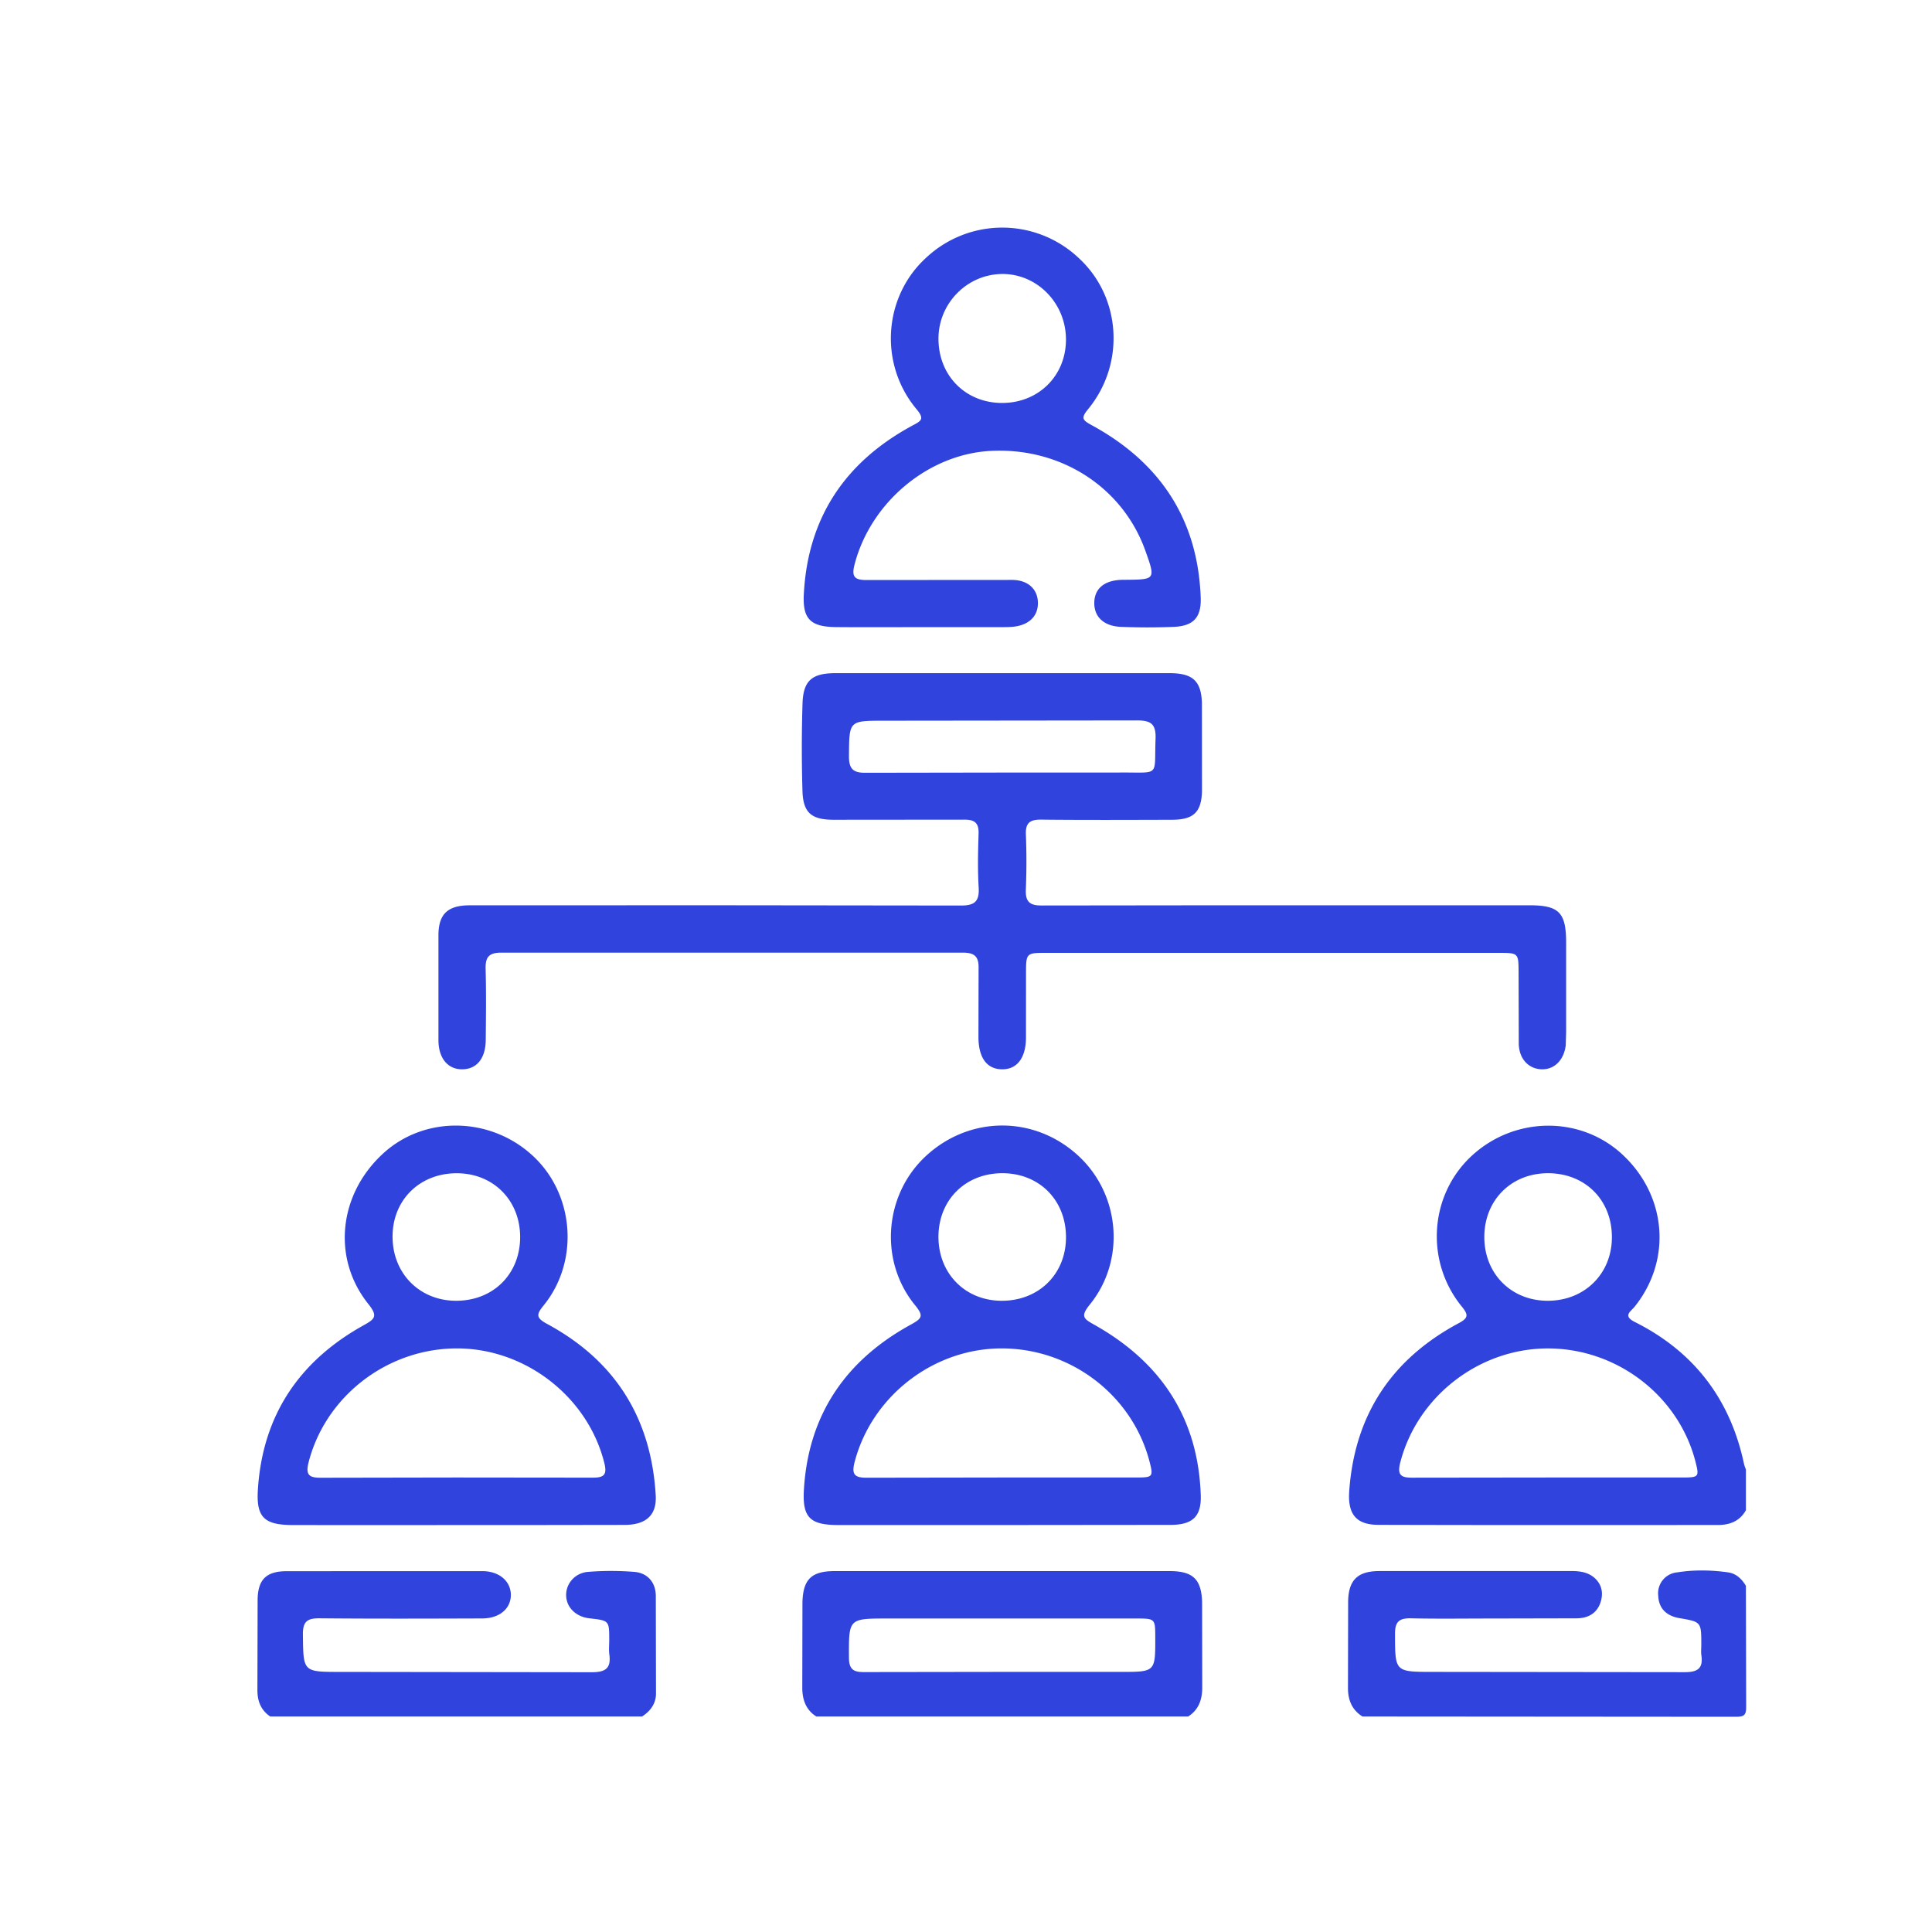
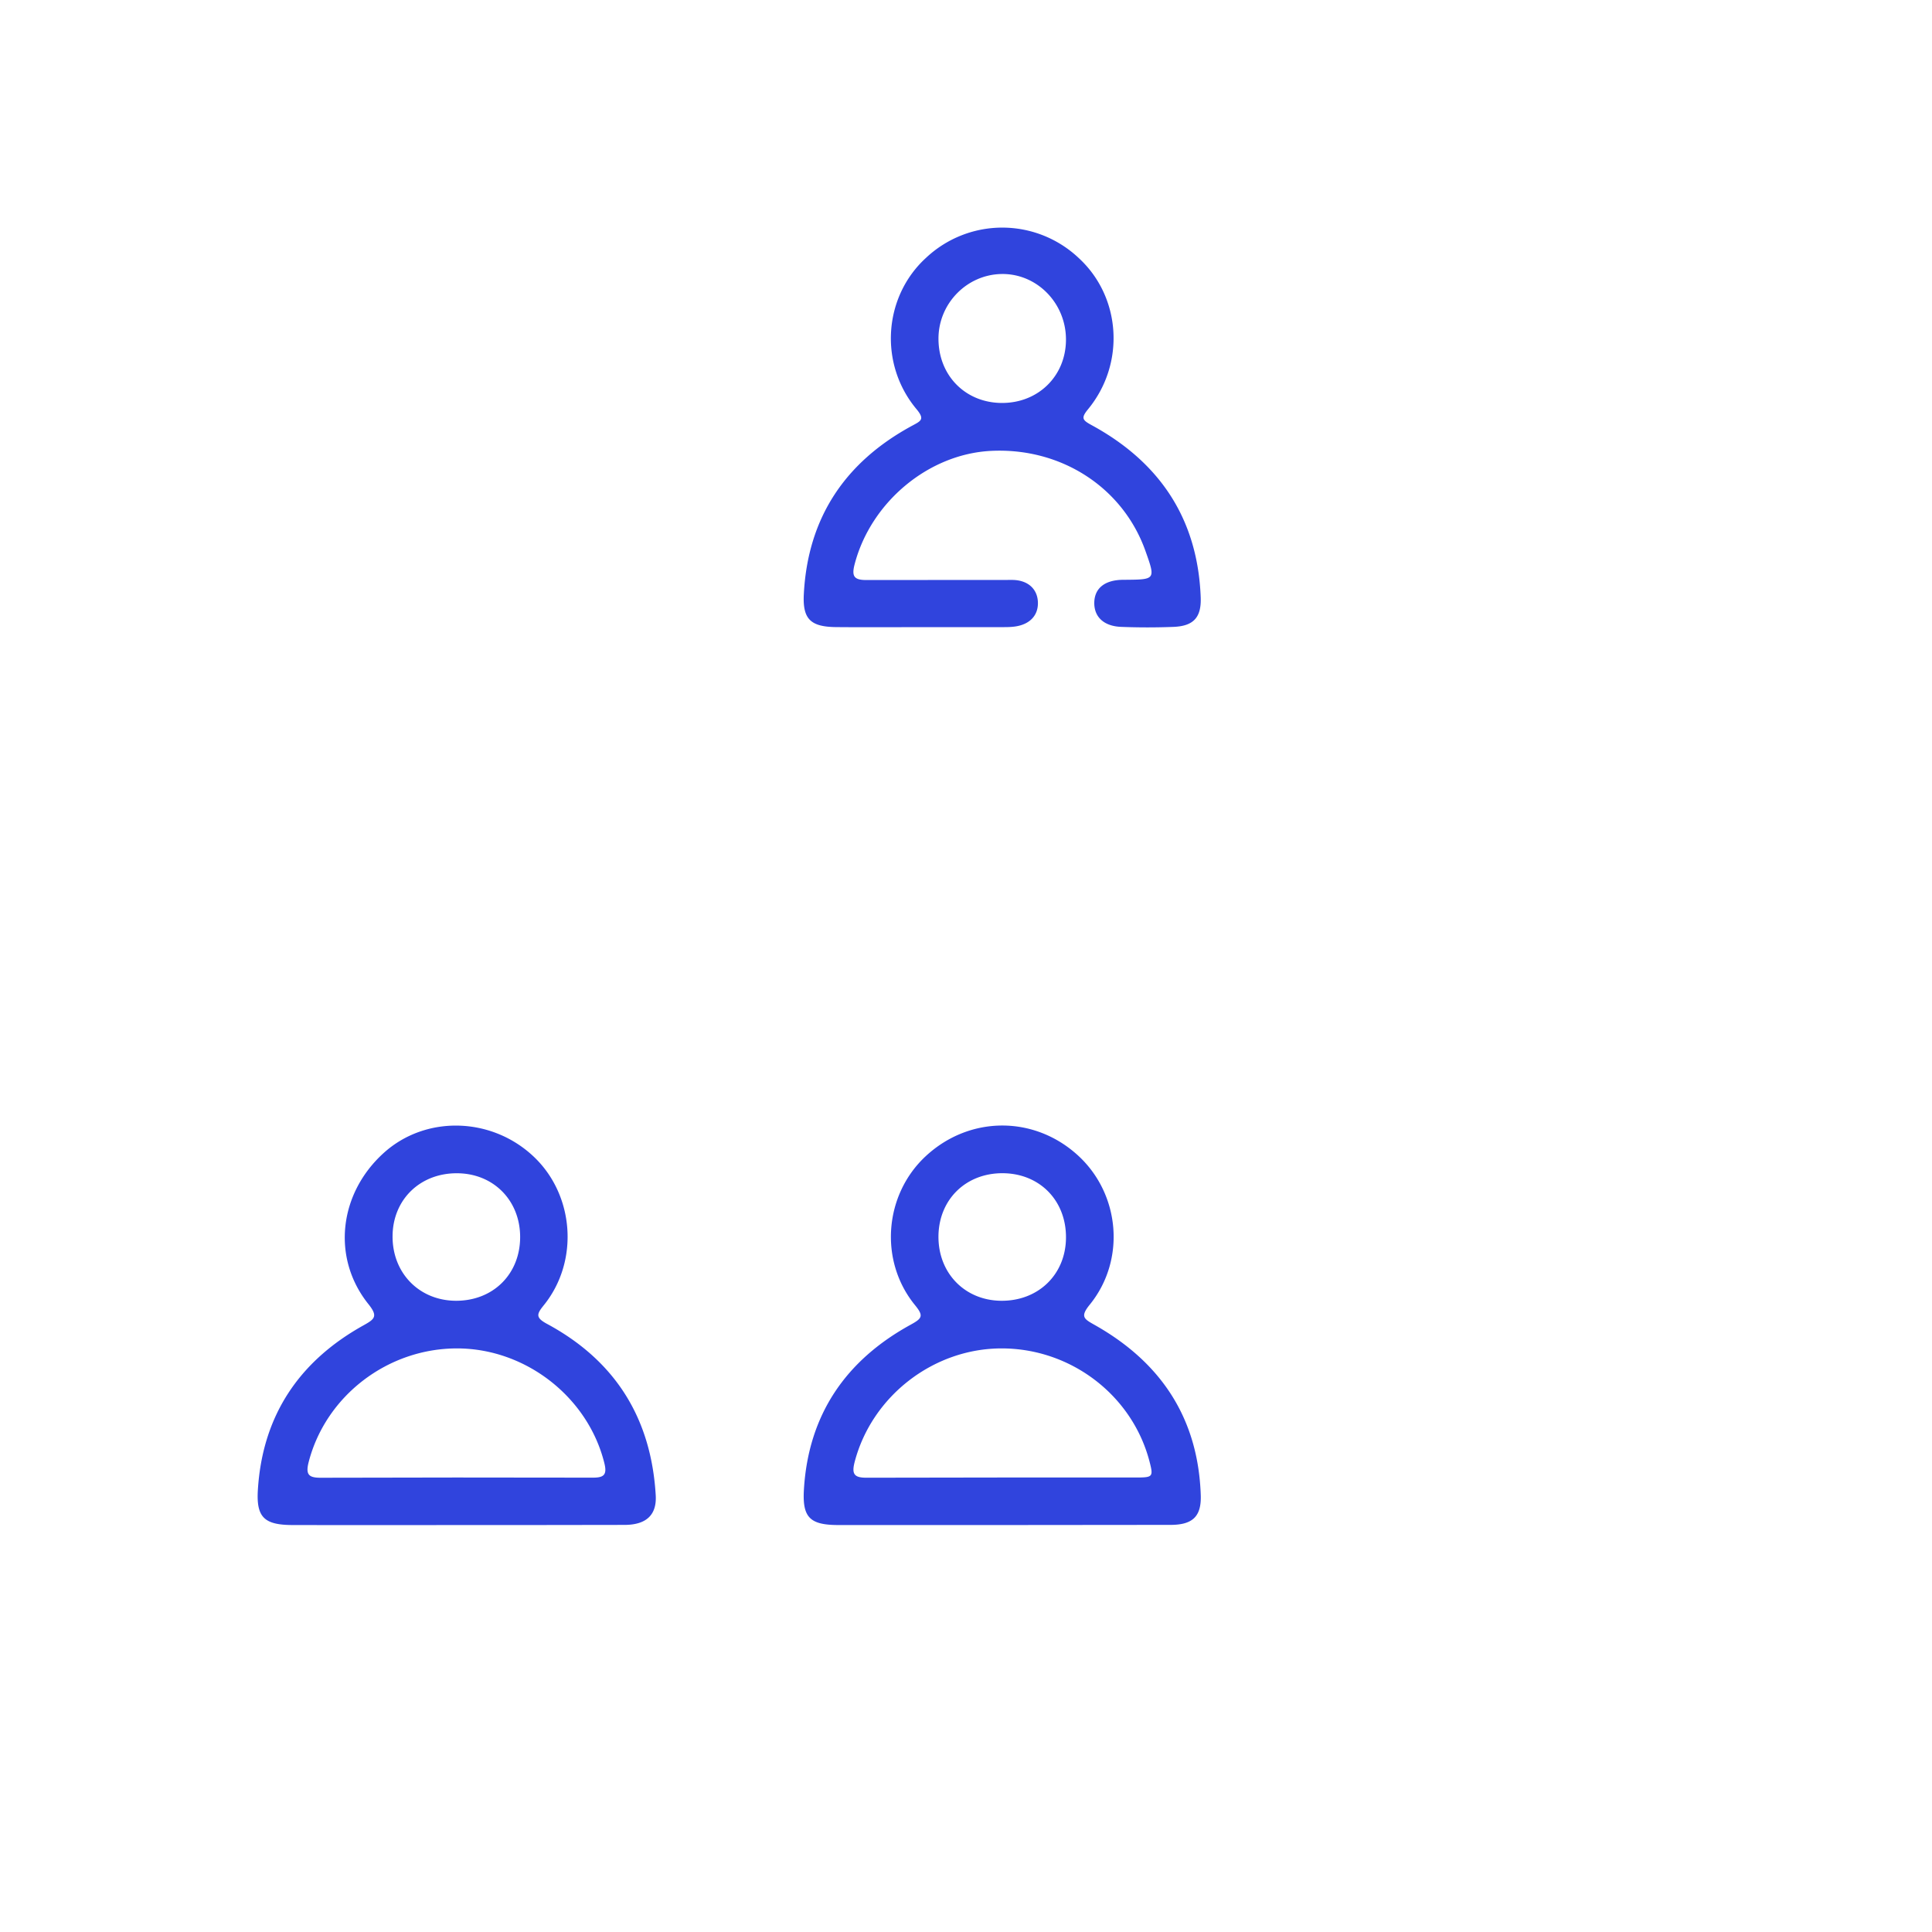
<svg xmlns="http://www.w3.org/2000/svg" fill="#3044dd" height="83.685" width="83.688">
-   <path d="m75.627 65.419c-.268.475-.701.639-1.215.639-4.904.002-9.809.008-14.711-.007-.968-.003-1.326-.476-1.257-1.456.232-3.307 1.837-5.723 4.74-7.277.426-.228.427-.363.137-.721-1.592-1.952-1.404-4.805.398-6.501 1.857-1.748 4.74-1.783 6.564-.081 1.918 1.787 2.141 4.568.527 6.584-.178.223-.531.396.014.67 2.559 1.285 4.131 3.346 4.723 6.151.018.081.053.157.08.237zm-8.539-1.418h5.781c.725-.001.742-.027.572-.693-.736-2.857-3.41-4.904-6.404-4.898-2.979.006-5.646 2.088-6.381 4.939-.14.537.021.664.524.659zm2.734-10.397c.008-1.612-1.146-2.777-2.756-2.784-1.6-.006-2.773 1.168-2.77 2.771.004 1.577 1.154 2.742 2.723 2.754 1.602.012 2.797-1.156 2.803-2.741m-34.461 20.749c-.456-.287-.606-.732-.609-1.237l.007-3.706c.027-1.008.396-1.354 1.4-1.355h14.51c1.004.002 1.374.348 1.402 1.355l.006 3.706c-.003.505-.154.948-.609 1.237zm7.987-1.932h5.215c1.483 0 1.483 0 1.479-1.498-.003-.812-.003-.814-.845-.814-3.581-.002-7.162 0-10.744 0-1.704 0-1.685 0-1.679 1.689.002.518.195.637.668.631zm15.669 1.932c-.454-.283-.627-.713-.627-1.228l.007-3.772c.02-.916.42-1.295 1.335-1.299l8.301-.002c.383 0 .76.039 1.059.318.309.291.361.666.236 1.043-.158.477-.545.682-1.023.688l-3.711.008c-1.154 0-2.306.018-3.459-.008-.495-.012-.708.115-.707.662.003 1.658-.019 1.658 1.647 1.658l10.88.012c.572.004.83-.152.742-.74-.02-.145-.002-.293-.002-.44 0-1.003-.002-.998-.955-1.162-.537-.093-.887-.403-.91-.963a.91.91 0 0 1 .828-1.019c.725-.115 1.461-.102 2.191 0 .357.049.596.283.777.582l.012 5.223c.004.375-.076.451-.453.451zm-47.313 0c-.418-.287-.562-.687-.554-1.189l.009-3.834c.004-.893.352-1.268 1.258-1.271l8.485-.002c.726.004 1.21.432 1.226 1.004.015.608-.479 1.041-1.237 1.045-2.347.008-4.692.016-7.04-.006-.532-.006-.736.129-.73.7.019 1.622-.006 1.622 1.617 1.622l10.875.014c.59.002.867-.146.781-.769-.027-.206-.004-.419-.004-.628-.001-.842-.001-.842-.857-.938-.594-.068-1.008-.482-1.01-1.011-.002-.493.379-.954.946-1.001.665-.053 1.341-.053 2.007 0 .576.047.918.452.932 1.016l.008 4.271c-.006.424-.246.748-.604.977zm19.269-35.14 10.631.012c.597.004.826-.161.789-.778-.047-.773-.029-1.551-.004-2.326.016-.468-.162-.621-.623-.616l-5.662.005c-.957-.002-1.317-.306-1.344-1.253a62.45 62.45 0 0 1 .002-3.773c.03-1.002.408-1.324 1.43-1.325h14.467c.989.001 1.372.322 1.404 1.285l.003 3.836c-.027.923-.386 1.227-1.304 1.23-1.887.005-3.773.014-5.66-.006-.482-.006-.685.135-.664.642a29.74 29.74 0 0 1 -.002 2.389c-.021.519.164.692.686.688l8.053-.009h13.083c1.271.001 1.58.314 1.582 1.608v3.9l-.018.565c-.082.648-.508 1.055-1.059 1.031-.557-.025-.961-.454-.975-1.106l-.008-3.082c-.002-.854-.004-.855-.883-.855-6.521-.001-13.042-.001-19.562 0-.889 0-.89.002-.891.912l-.002 2.768c-.006.877-.391 1.374-1.044 1.364s-1.011-.5-1.015-1.393l.006-2.956c.015-.506-.143-.705-.676-.704h-20.004c-.537-.001-.687.201-.673.705.028 1.027.015 2.055.005 3.082-.007.792-.388 1.257-1.01 1.266-.616.009-1.029-.455-1.039-1.243v-4.592c.012-.902.415-1.266 1.348-1.268zm12.373-5.748 5.215-.002c1.721-.01 1.428.199 1.494-1.453.026-.656-.205-.808-.824-.803l-10.934.012c-1.533 0-1.51 0-1.522 1.535-.005.558.188.727.728.72z" />
  <path d="m19.719 66.061c-2.346 0-4.692.003-7.039-.001-1.225-.003-1.584-.326-1.51-1.52.197-3.209 1.776-5.568 4.559-7.121.503-.28.658-.393.229-.93-1.601-1.998-1.285-4.793.674-6.556 1.807-1.625 4.644-1.558 6.471.154 1.779 1.666 1.994 4.547.451 6.453-.31.383-.361.535.139.805 2.951 1.589 4.516 4.08 4.711 7.43.048.829-.389 1.27-1.329 1.279l-4.84.007zm.047-2.06 5.906.006c.467.002.637-.105.508-.623-.701-2.846-3.383-4.959-6.351-4.975-3.026-.015-5.716 2.051-6.458 4.92-.145.562.012.688.551.682zm-.025-7.656c1.611.009 2.784-1.146 2.79-2.75.005-1.581-1.138-2.753-2.704-2.773-1.613-.022-2.809 1.127-2.822 2.716-.014 1.602 1.151 2.797 2.736 2.807m23.677 9.715h-7.109c-1.218-.004-1.559-.32-1.486-1.535.193-3.245 1.812-5.602 4.627-7.145.51-.279.561-.385.18-.852-1.562-1.919-1.328-4.777.471-6.447 1.901-1.765 4.717-1.769 6.616-.01 1.806 1.672 2.052 4.518.487 6.443-.432.531-.241.621.225.885 2.861 1.615 4.473 4.035 4.584 7.367.031.912-.341 1.283-1.297 1.287zm-.017-2.059h5.845c.698-.002.72-.037.54-.721-.758-2.863-3.422-4.883-6.424-4.871-2.945.012-5.592 2.076-6.338 4.906-.143.543-.025.701.535.695zm.041-13.181c-1.609-.011-2.785 1.146-2.791 2.748-.004 1.582 1.142 2.758 2.703 2.777 1.614.02 2.805-1.129 2.821-2.718.017-1.616-1.133-2.795-2.733-2.807m-3.567-23.653c-1.218-.001-2.433.008-3.648-.003-1.112-.01-1.465-.341-1.408-1.426.172-3.32 1.795-5.729 4.693-7.298.385-.208.558-.273.186-.72-1.634-1.957-1.43-4.861.408-6.545a4.82 4.82 0 0 1 6.622.003c1.835 1.687 2.028 4.574.401 6.551-.317.385-.235.472.152.684 2.958 1.608 4.605 4.067 4.73 7.471.031.87-.318 1.238-1.187 1.271-.753.029-1.51.029-2.263-.001s-1.171-.438-1.16-1.053.447-.968 1.207-.985l.126-.001c1.324-.011 1.324-.011.882-1.253-.978-2.751-3.654-4.482-6.689-4.331-2.707.136-5.195 2.215-5.903 4.895-.142.535-.04.705.528.699l6.291-.004c.671.003 1.086.378 1.115.945.029.579-.338.983-.998 1.074-.207.029-.418.025-.627.026zm.777-12.513c-.009 1.604 1.162 2.796 2.747 2.801 1.568.004 2.756-1.155 2.775-2.709.021-1.59-1.238-2.895-2.778-2.877-1.506.019-2.736 1.267-2.744 2.785" />
</svg>